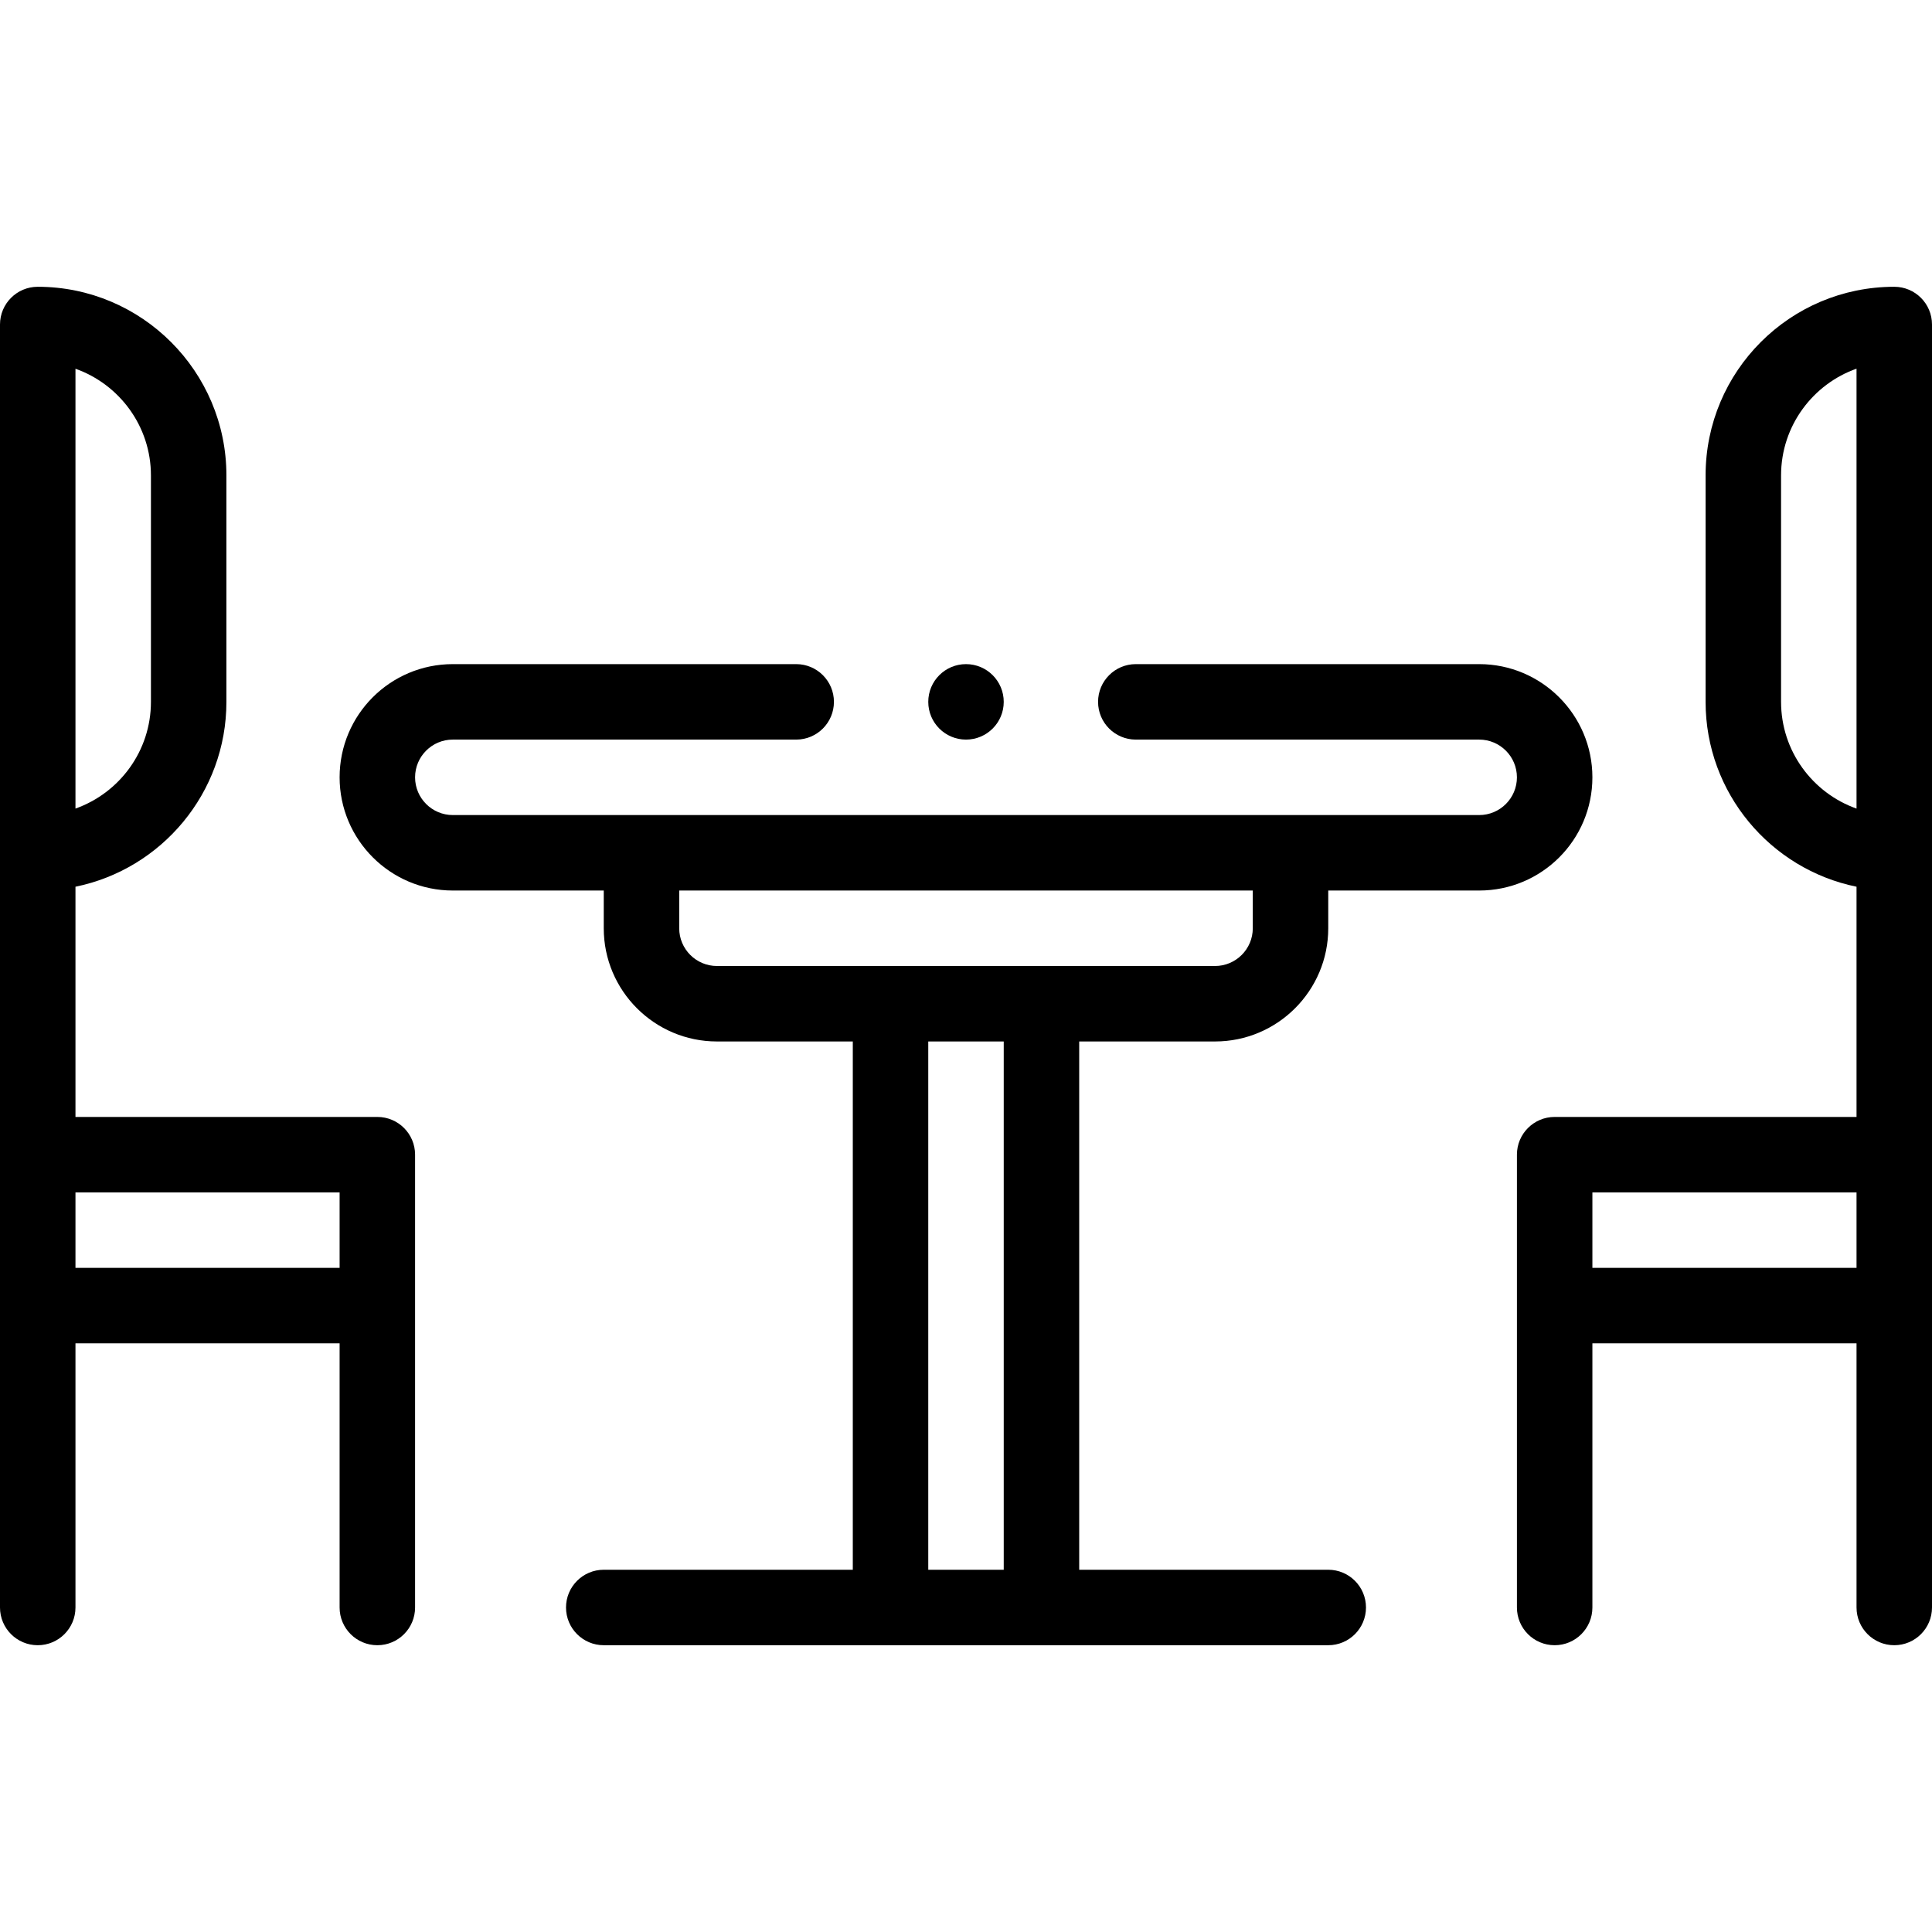
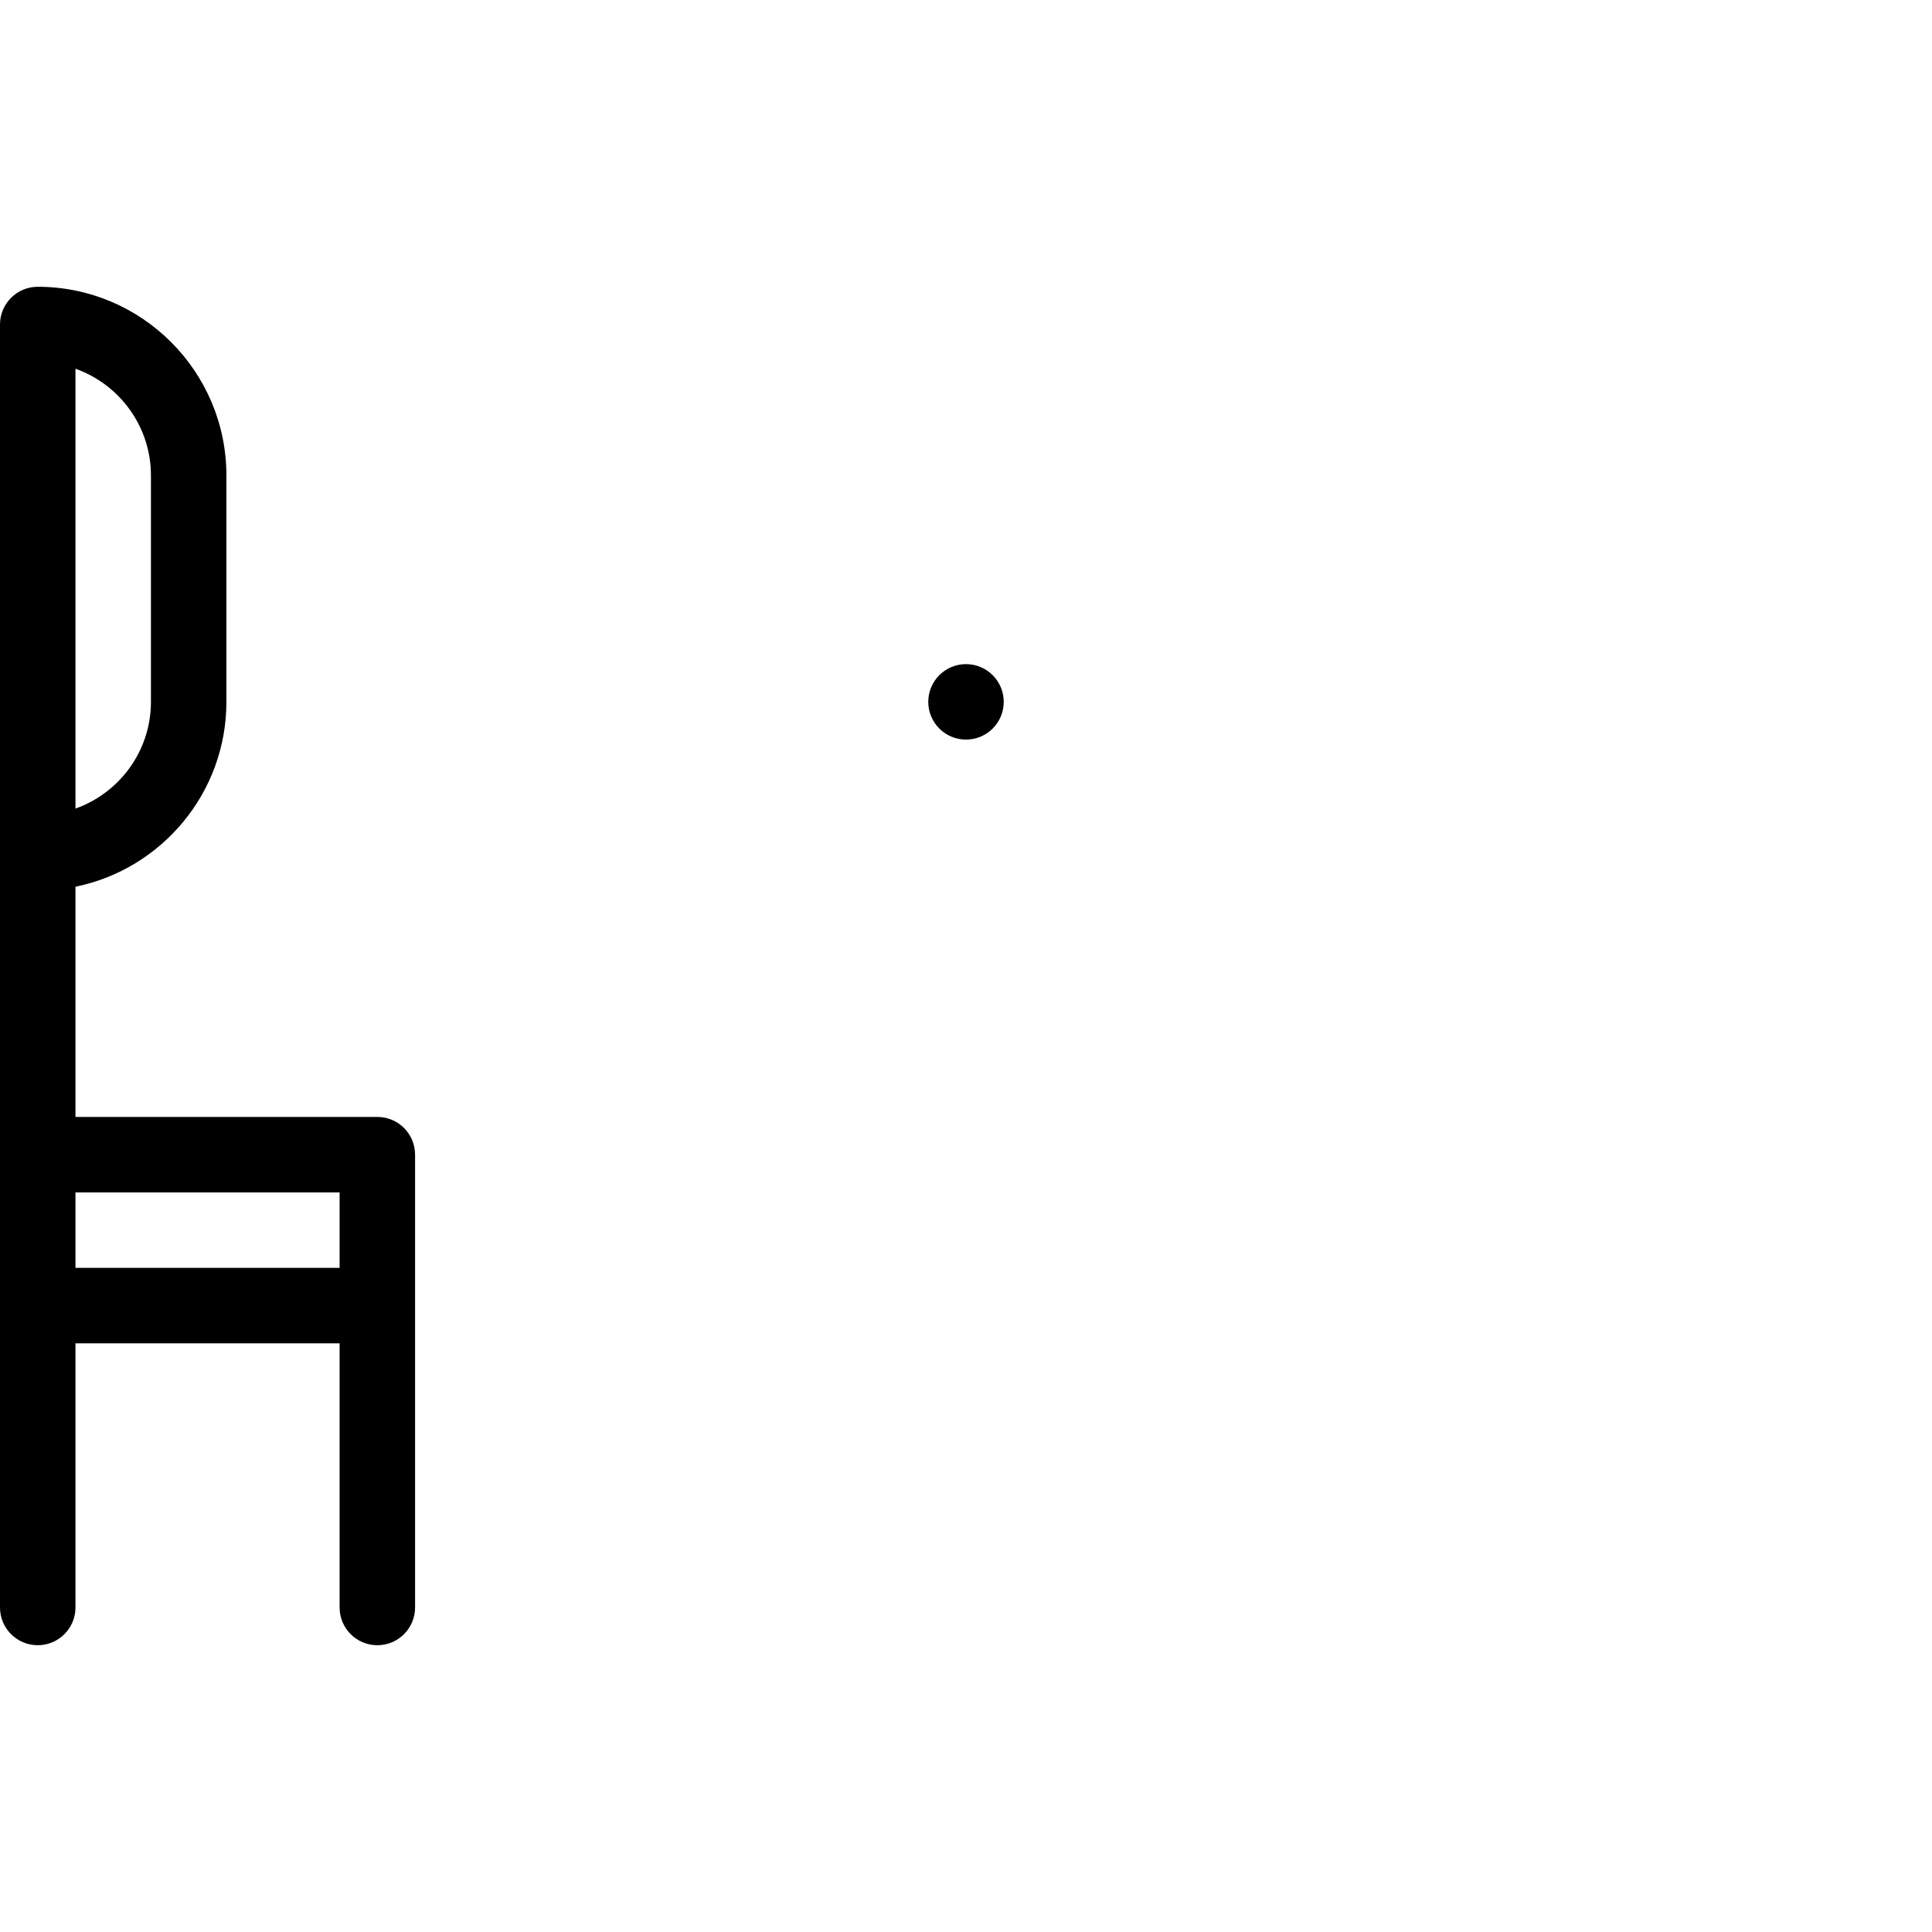
<svg xmlns="http://www.w3.org/2000/svg" height="512pt" viewBox="0 -76 512 512" width="512pt">
  <path d="m100 220h-80v-61.008c22.797-4.645 40-24.844 40-48.992v-60c0-27.57-22.43-50-50-50-5.523 0-10 4.477-10 10v340c0 5.523 4.477 10 10 10s10-4.477 10-10v-70h70v70c0 5.523 4.477 10 10 10s10-4.477 10-10v-120c0-5.523-4.477-10-10-10zm-60-170v60c0 13.035-8.359 24.152-20 28.281v-116.562c11.641 4.129 20 15.246 20 28.281zm-20 210v-20h70v20zm0 0" />
-   <path d="m502 0c-27.625 0-50 22.375-50 50v60c0 24.145 17.203 44.348 40 48.992v61.008h-80c-5.523 0-10 4.477-10 10v120c0 5.523 4.477 10 10 10s10-4.477 10-10v-70h70v70c0 5.523 4.477 10 10 10s10-4.477 10-10c0-10.656 0-321.934 0-340 0-5.523-4.477-10-10-10zm-30 110v-60c0-13.289 8.586-24.27 20-28.297v116.582c-11.641-4.125-20-15.25-20-28.285zm-50 150v-20h70v20zm0 0" />
-   <path d="m322 200c16.543 0 30-13.457 30-30v-10h40c16.574 0 30-13.426 30-30 0-16.543-13.457-30-30-30h-91c-5.523 0-10 4.477-10 10s4.477 10 10 10h91c5.516 0 10 4.484 10 10 0 5.52-4.48 10-10 10h-272c-5.516 0-10-4.484-10-10 0-5.52 4.48-10 10-10h91c5.523 0 10-4.477 10-10s-4.477-10-10-10h-91c-16.574 0-30 13.426-30 30 0 16.543 13.457 30 30 30h40v10c0 16.543 13.457 30 30 30h36v140h-66c-5.523 0-10 4.477-10 10s4.477 10 10 10h192c5.523 0 10-4.477 10-10s-4.477-10-10-10h-66v-140zm-142-30v-10h152v10c0 5.516-4.484 10-10 10h-132c-5.516 0-10-4.484-10-10zm86 170h-20v-140h20zm0 0" />
  <path d="m266 110c0 5.523-4.477 10-10 10s-10-4.477-10-10 4.477-10 10-10 10 4.477 10 10zm0 0" />
</svg>